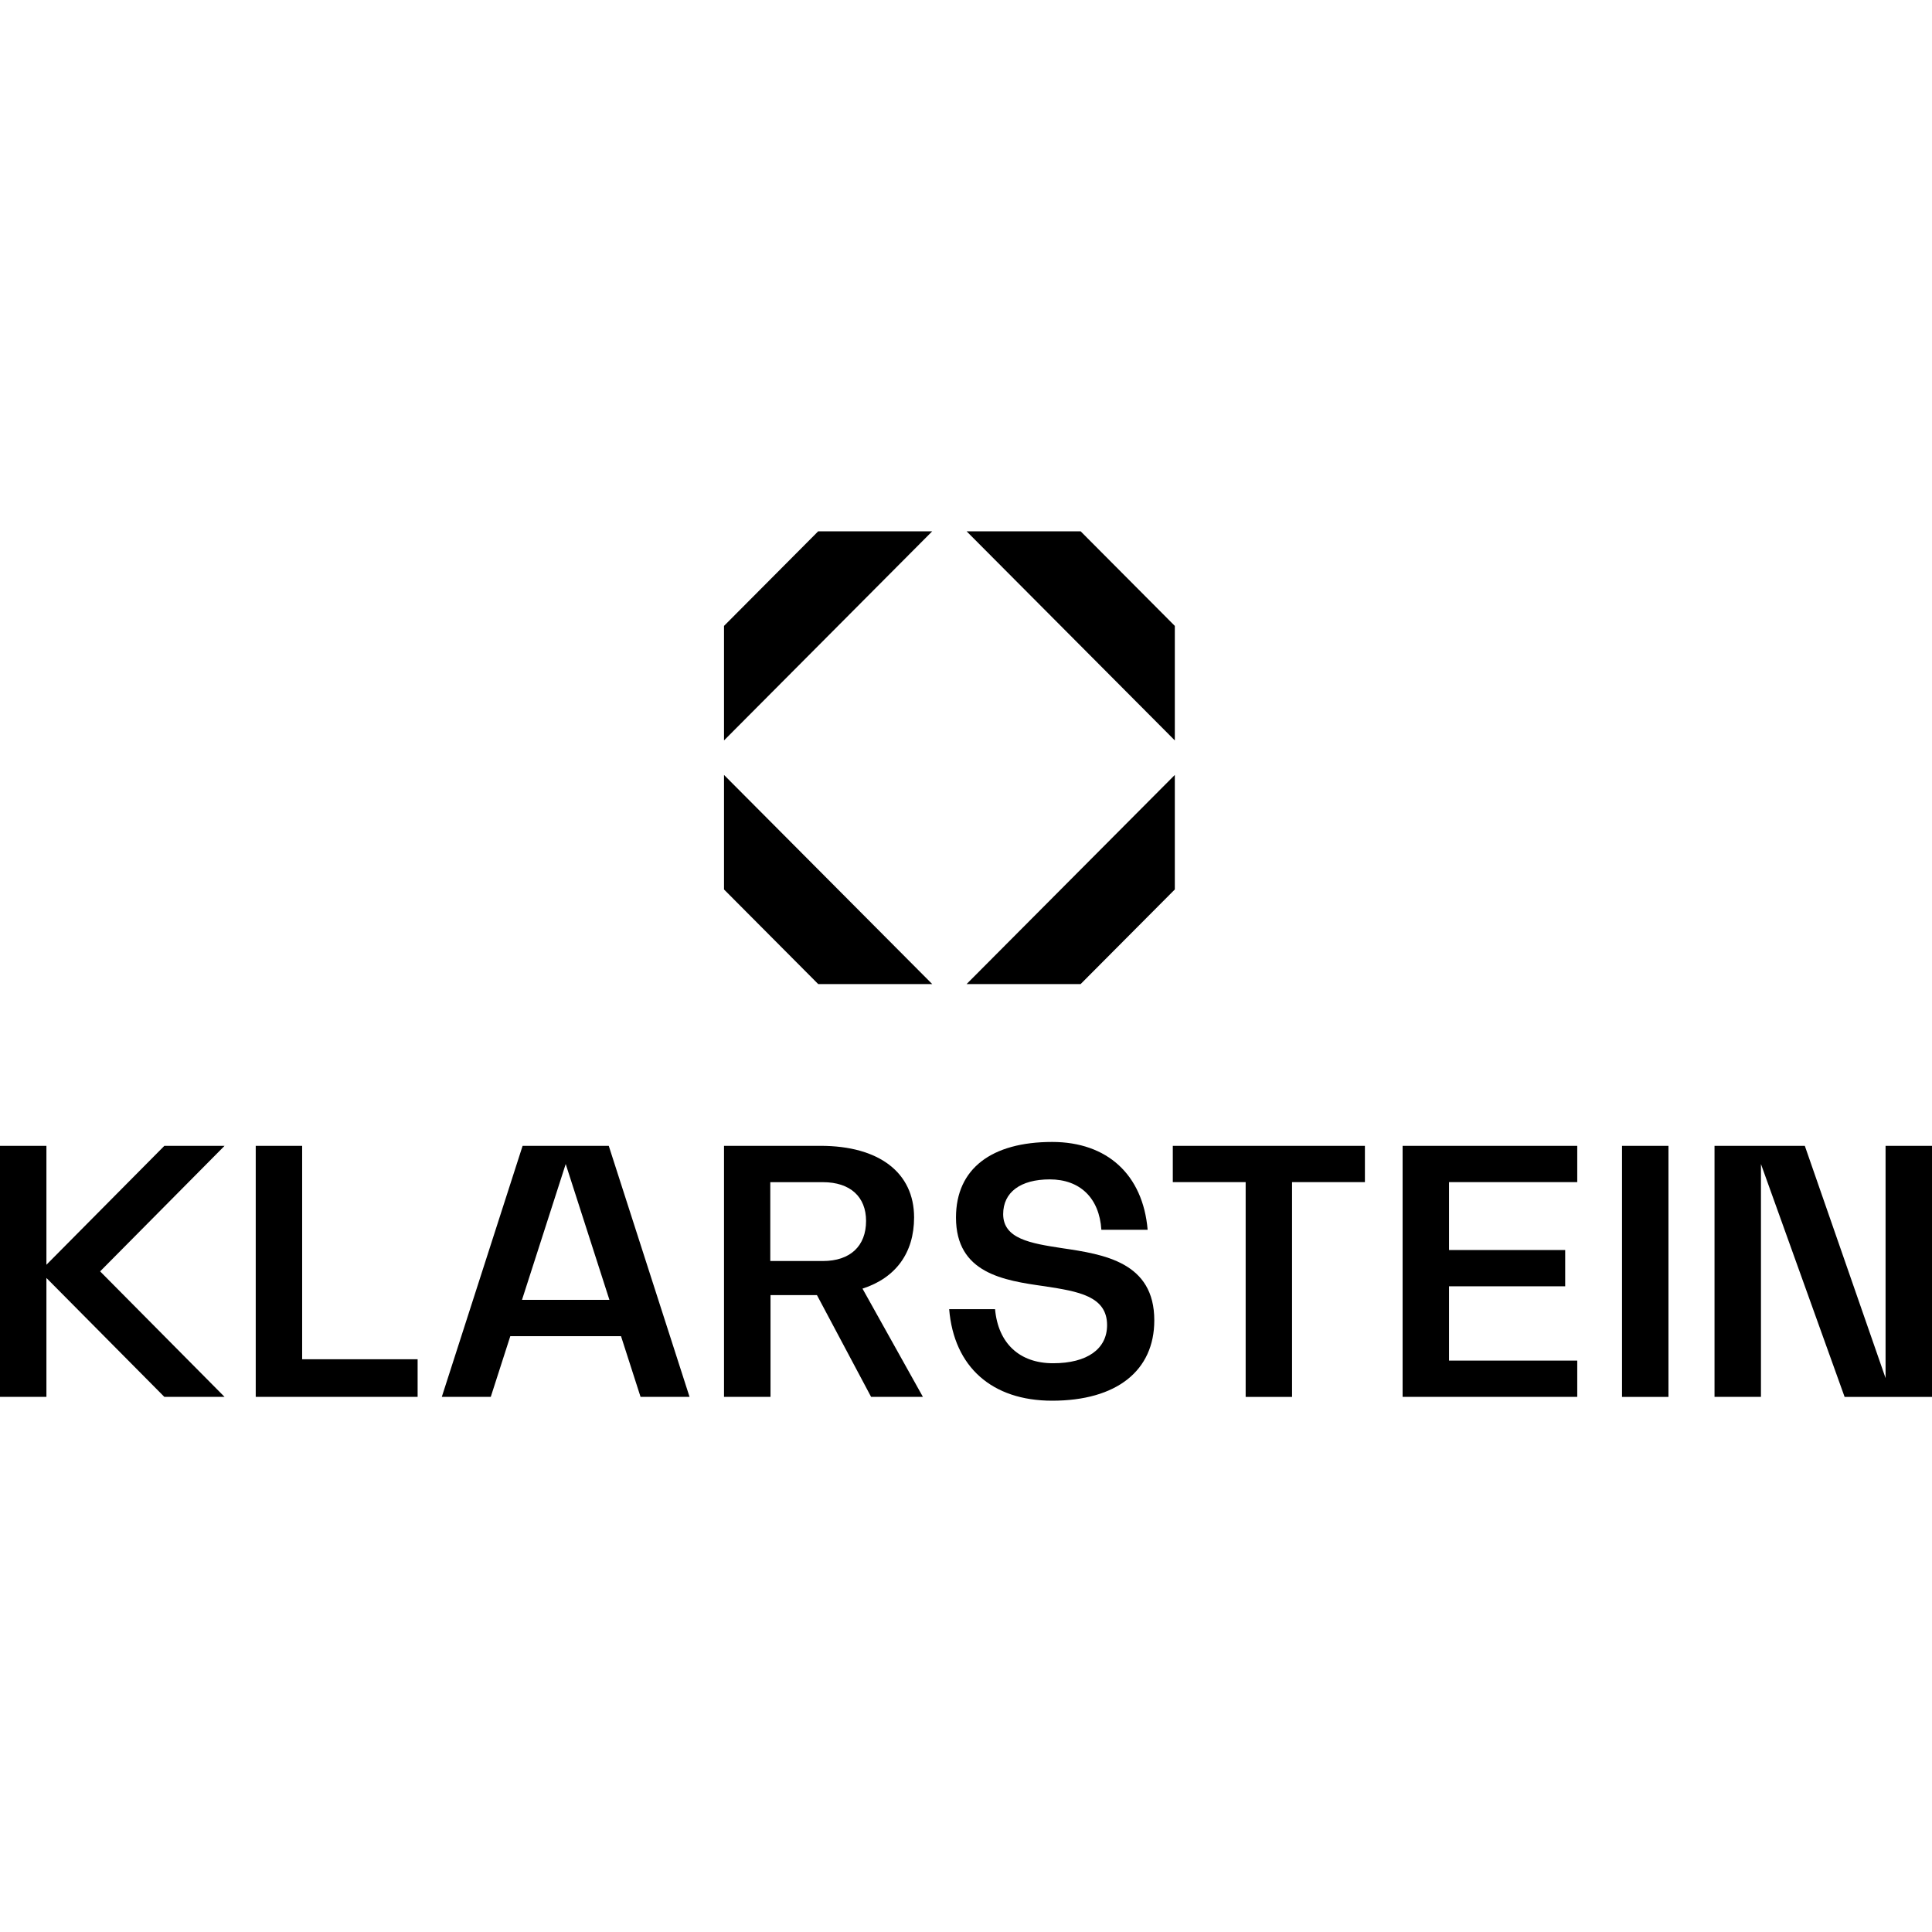
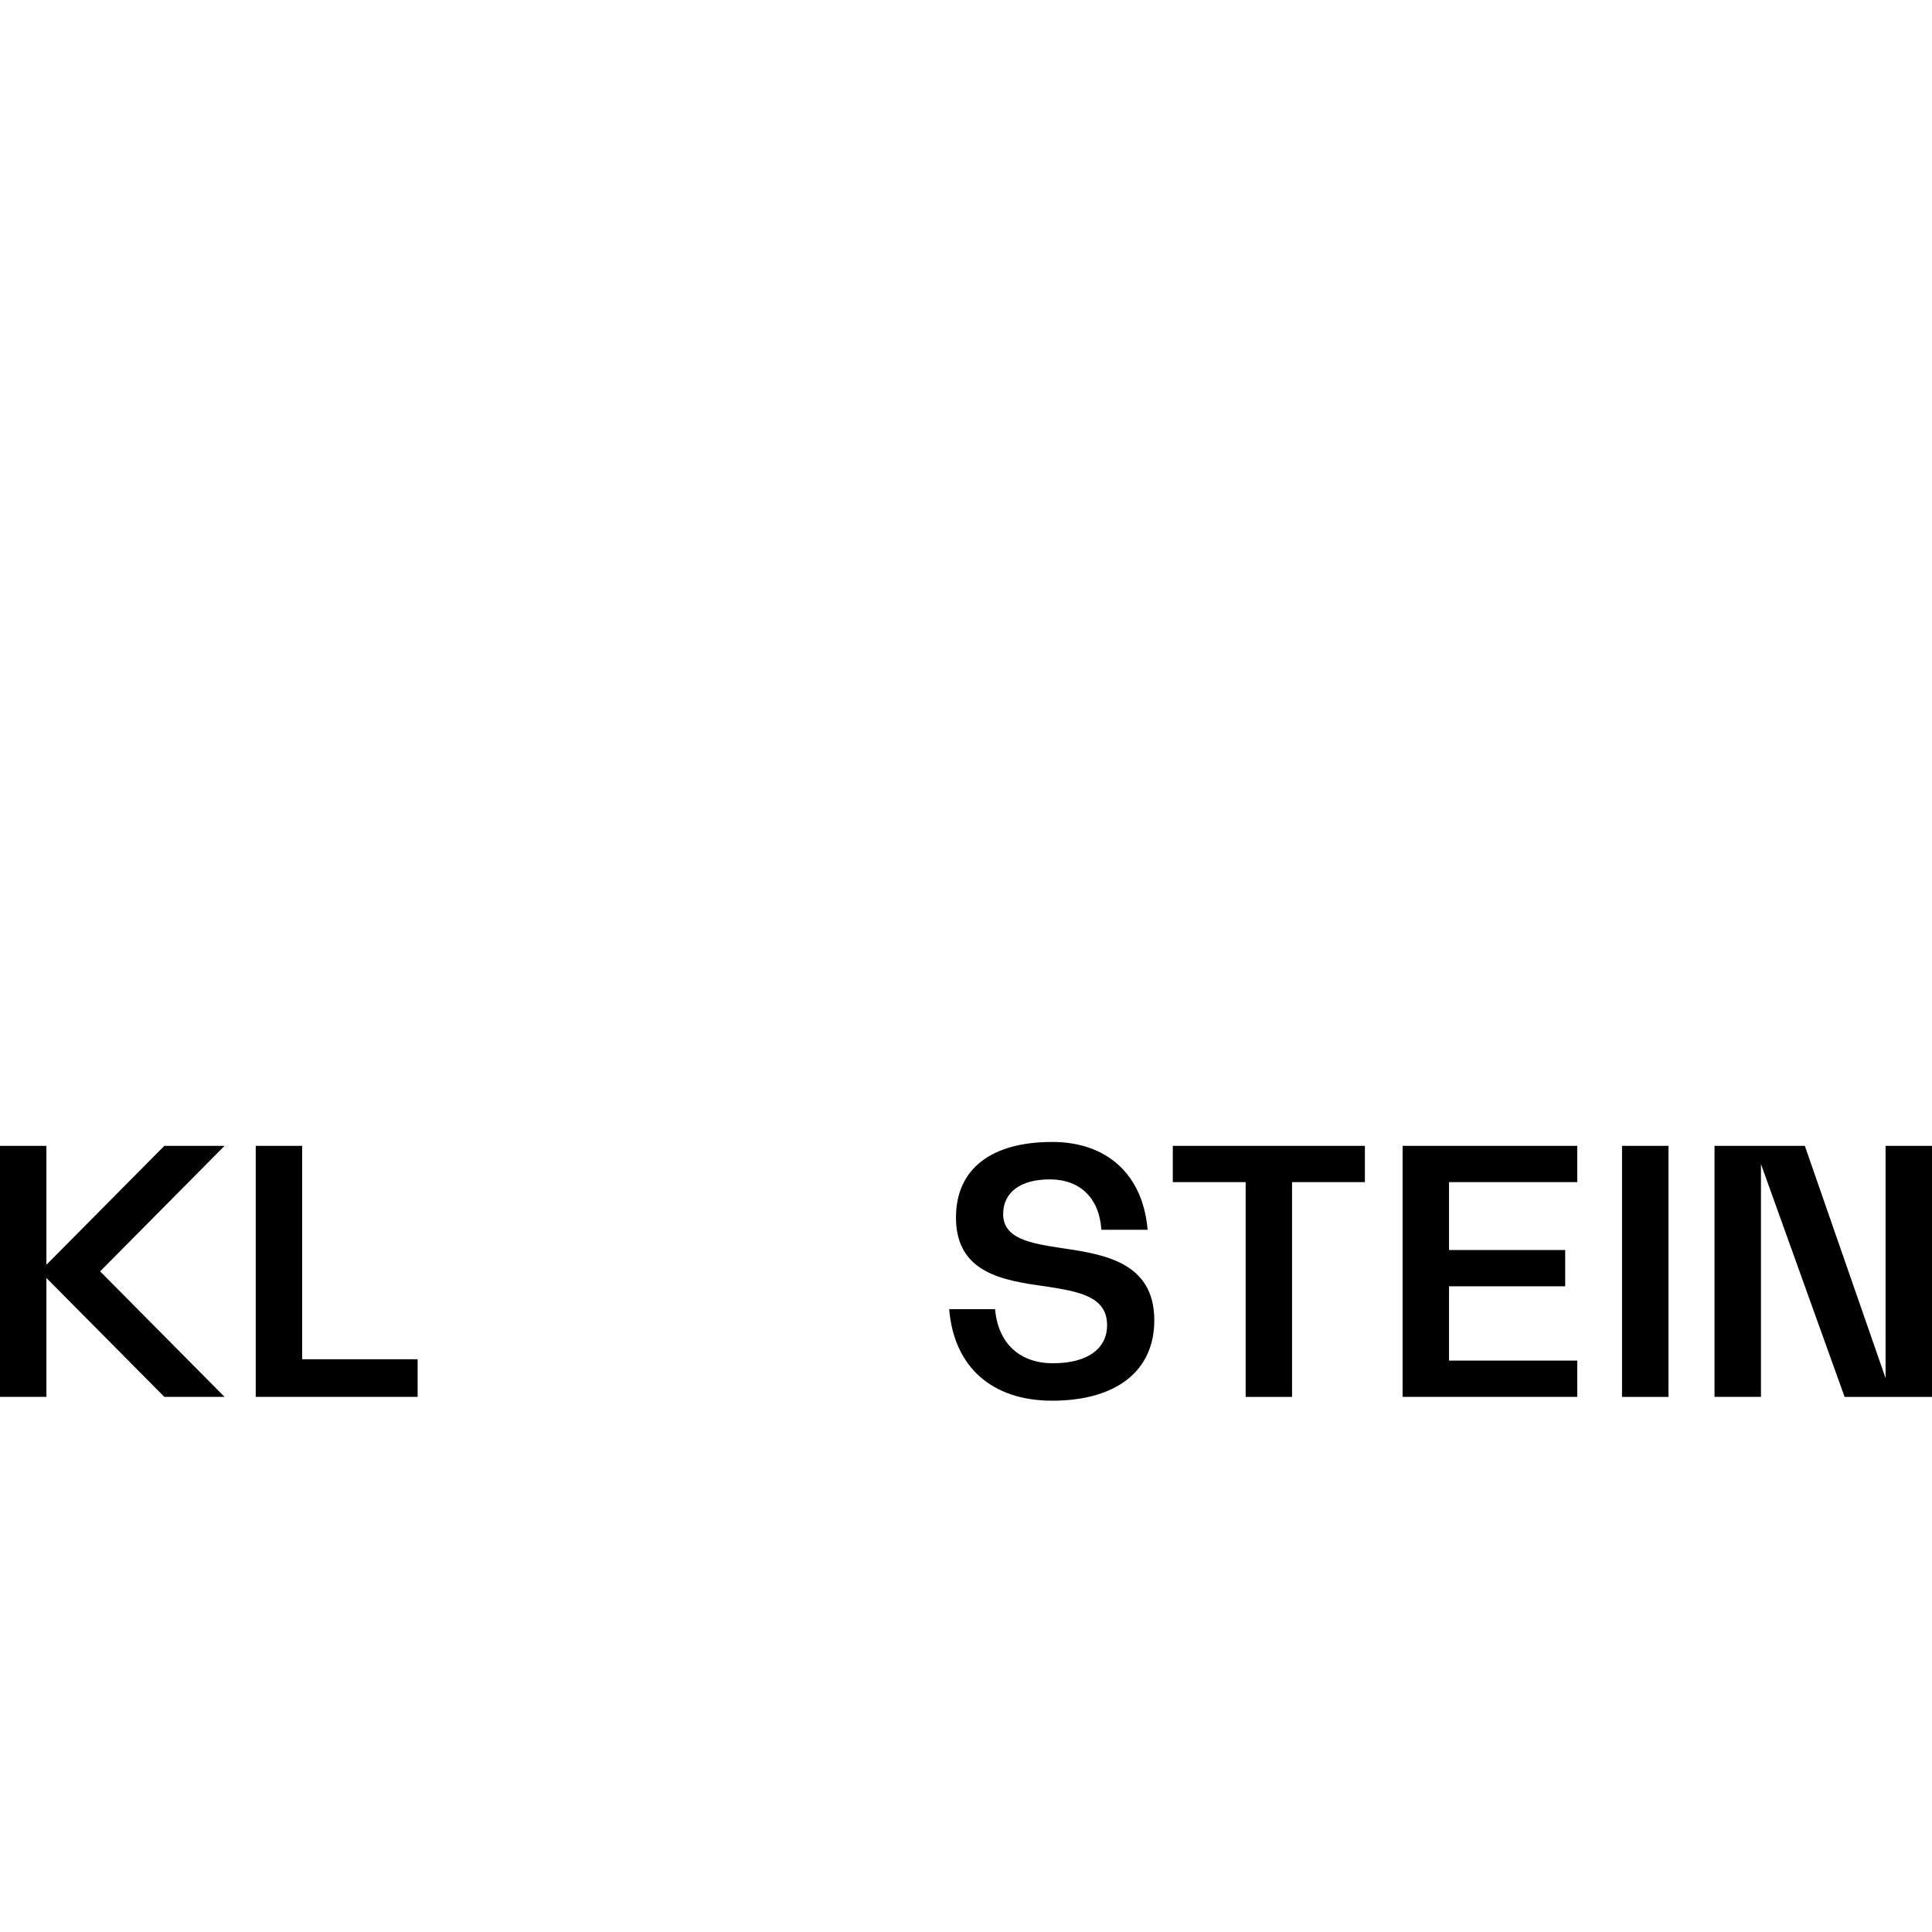
<svg xmlns="http://www.w3.org/2000/svg" width="120" height="120" fill="none">
  <path fill="#000" d="M65.956 77.524c-1.928-.296-3.647-.571-3.647-2.114 0-1.352 1.07-2.156 2.893-2.156 1.886 0 3.08 1.162 3.206 3.129h2.874c-.293-3.424-2.515-5.454-5.93-5.454-3.753 0-5.974 1.649-5.974 4.693 0 3.466 2.956 3.91 5.509 4.27l.035.005c2.022.314 3.841.597 3.841 2.41 0 1.48-1.237 2.367-3.353 2.367-2.096 0-3.415-1.247-3.605-3.36h-2.85C59.248 84.906 61.616 87 65.348 87c4.002 0 6.347-1.86 6.347-4.989.004-3.616-3.12-4.102-5.739-4.487ZM10.209 71.17l-7.326 7.387V71.17H0v15.593h2.883v-7.387l7.326 7.387h3.74l-7.73-7.796 7.73-7.797h-3.74ZM18.767 71.17h-2.883v15.593h10.055v-2.338h-7.172V71.17Z" />
-   <path fill="#000" fill-rule="evenodd" d="M27.441 86.763 32.46 71.17h5.351l5.018 15.593h-3.043l-1.214-3.772h-6.876l-1.214 3.772h-3.04ZM35.137 72.3l-2.715 8.437h5.43L35.137 72.3Z" clip-rule="evenodd" />
  <path fill="#000" d="M87.118 86.763h10.848v-2.255h-7.964v-4.614h7.215V77.64h-7.215v-4.215h7.964V71.17H87.118v15.593ZM100.747 71.17h2.884v15.595h-2.884V71.17ZM117.116 71.17v14.427L112.1 71.17h-5.608v15.593h2.884V72.3l5.196 14.464H120V71.17h-2.884ZM77.37 73.424h-4.525V71.17h11.932v2.254h-4.525v13.34H77.37v-13.34Z" />
-   <path fill="#000" fill-rule="evenodd" d="M50.968 71.17c3.636 0 5.808 1.668 5.808 4.446 0 2.219-1.155 3.762-3.205 4.423l3.753 6.724h-3.218l-3.364-6.322h-2.884v6.322H44.97V71.17h5.998Zm-3.124 7.154h3.27c1.695 0 2.679-.929 2.679-2.49 0-1.498-.984-2.407-2.679-2.407h-3.27v4.897Z" clip-rule="evenodd" />
-   <path fill="#000" d="M57.902 33 44.97 45.989v-7.113L50.82 33h7.082ZM72.97 45.989 60.037 33h7.083l5.85 5.876v7.113ZM44.97 48.133l12.932 12.989H50.82l-5.85-5.876v-7.113ZM72.97 48.133 60.037 61.122h7.083l5.85-5.876v-7.113Z" />
</svg>